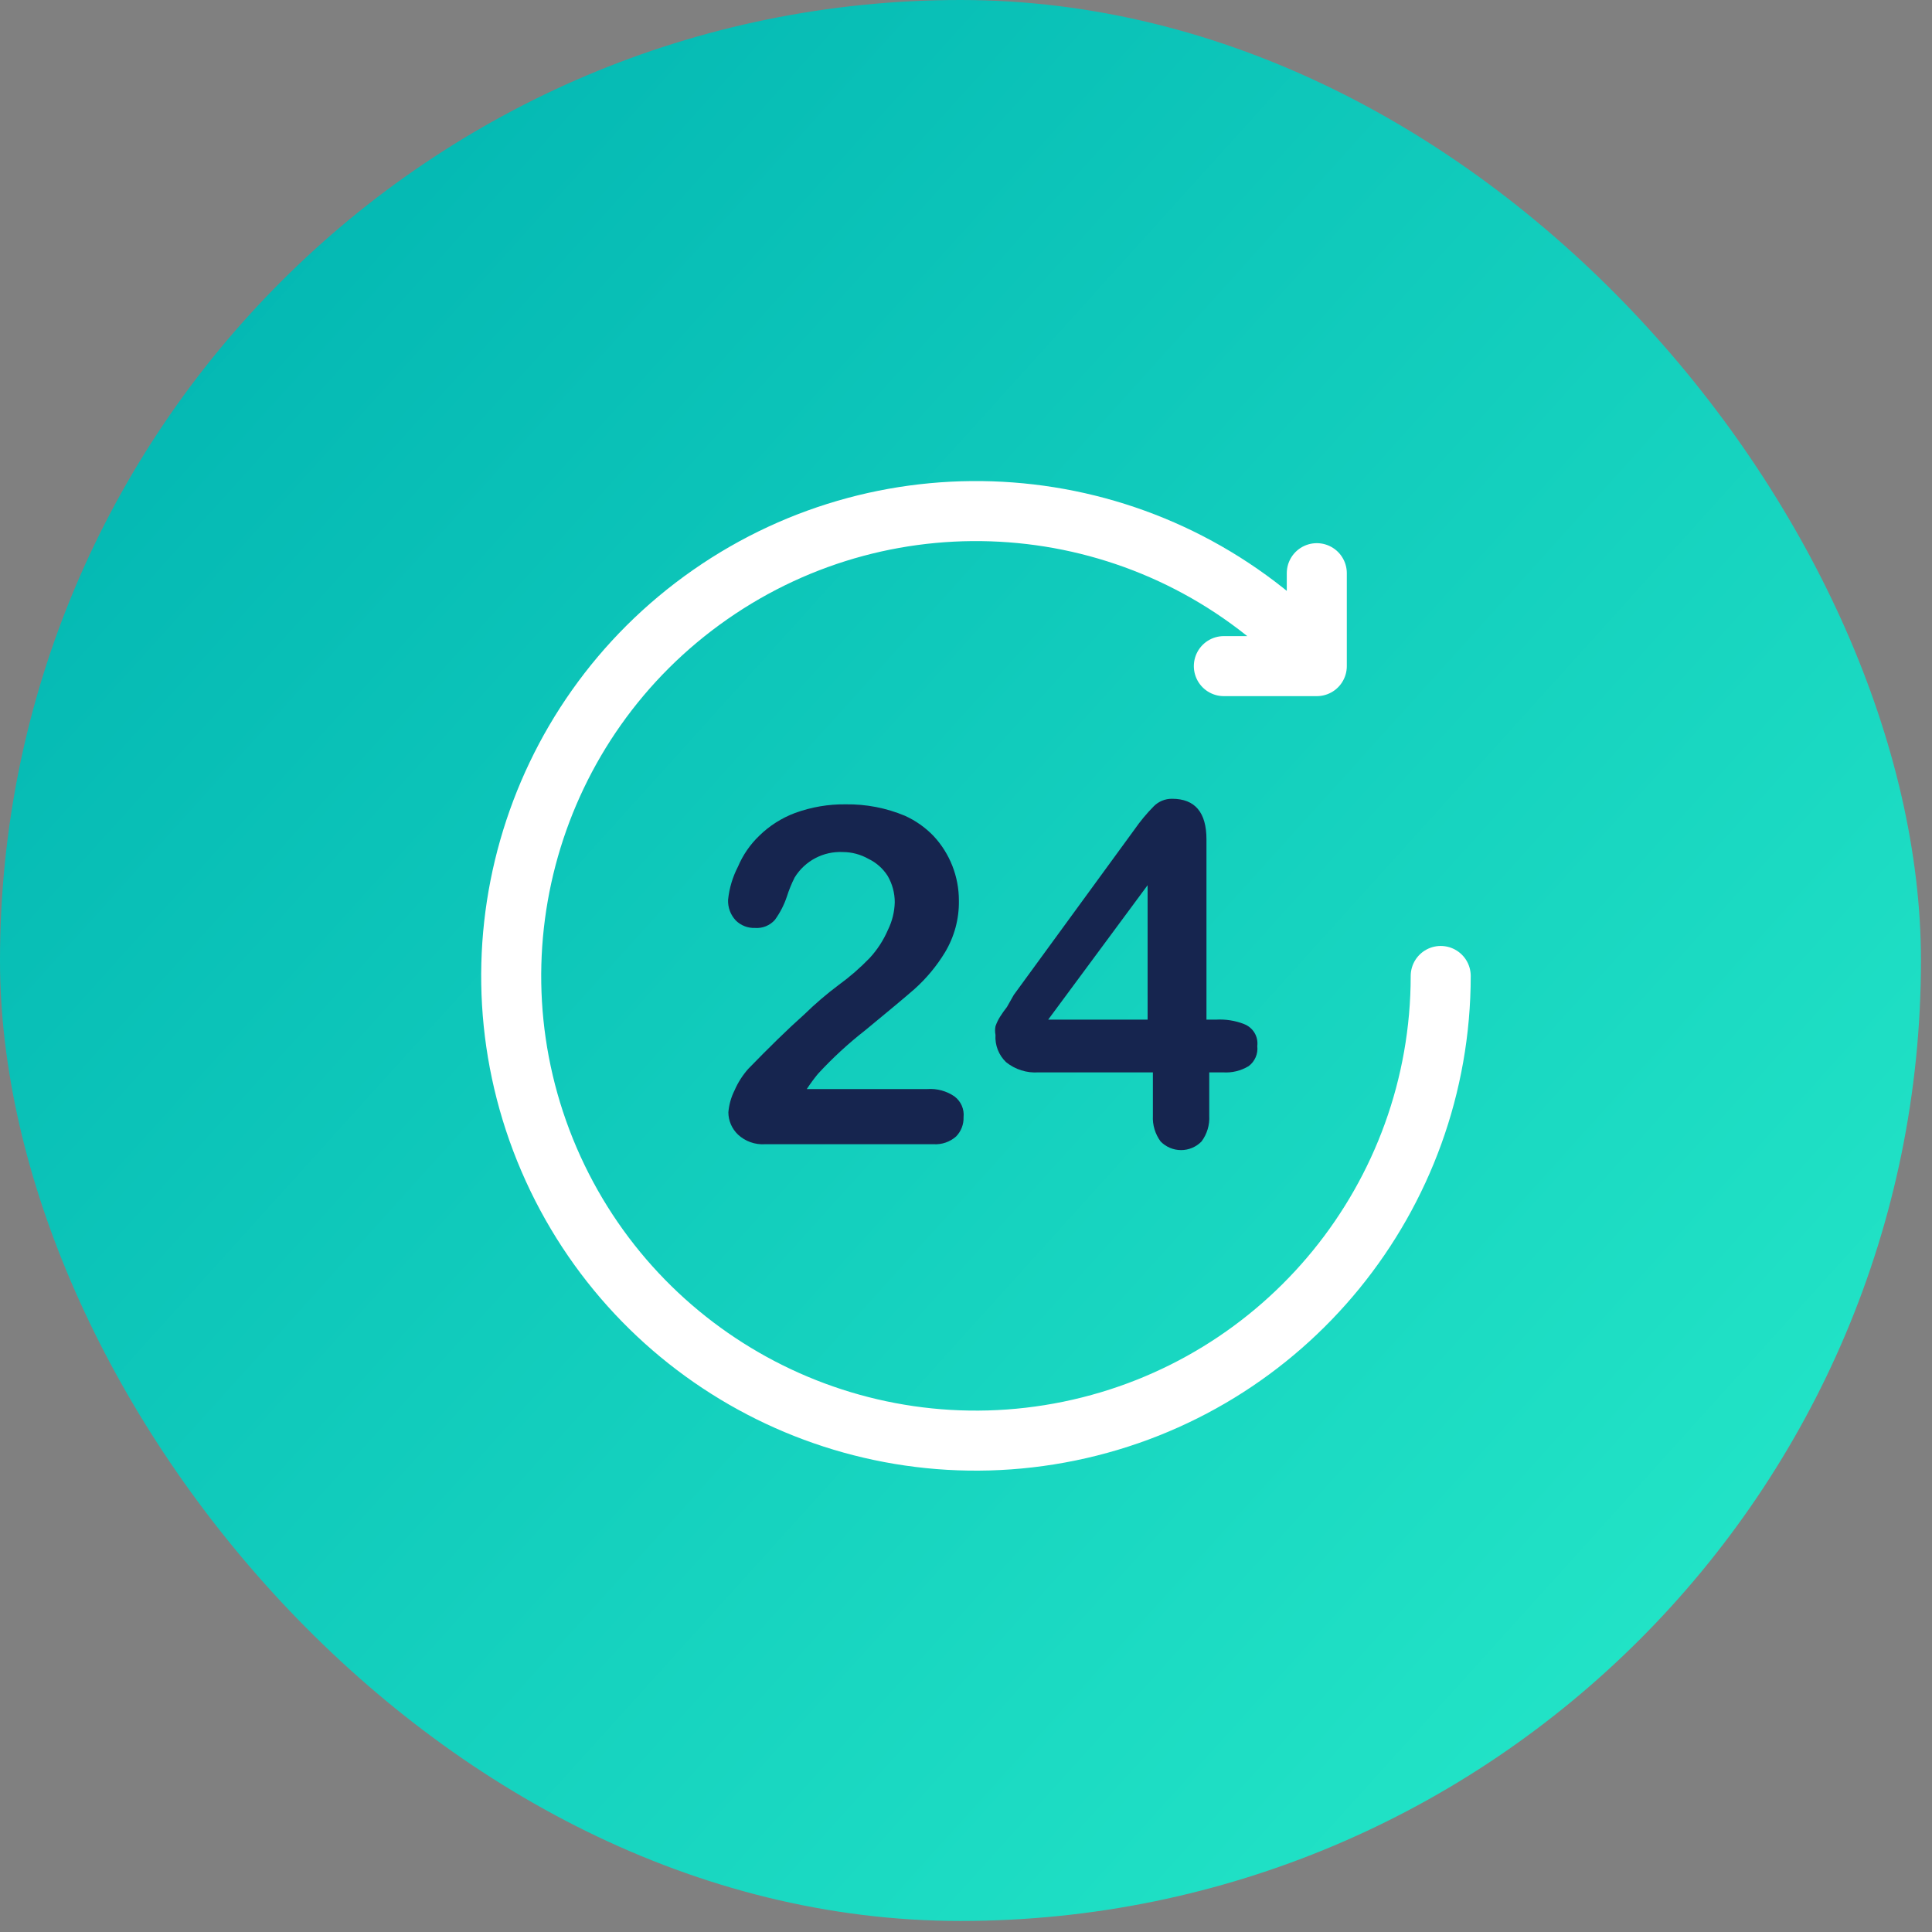
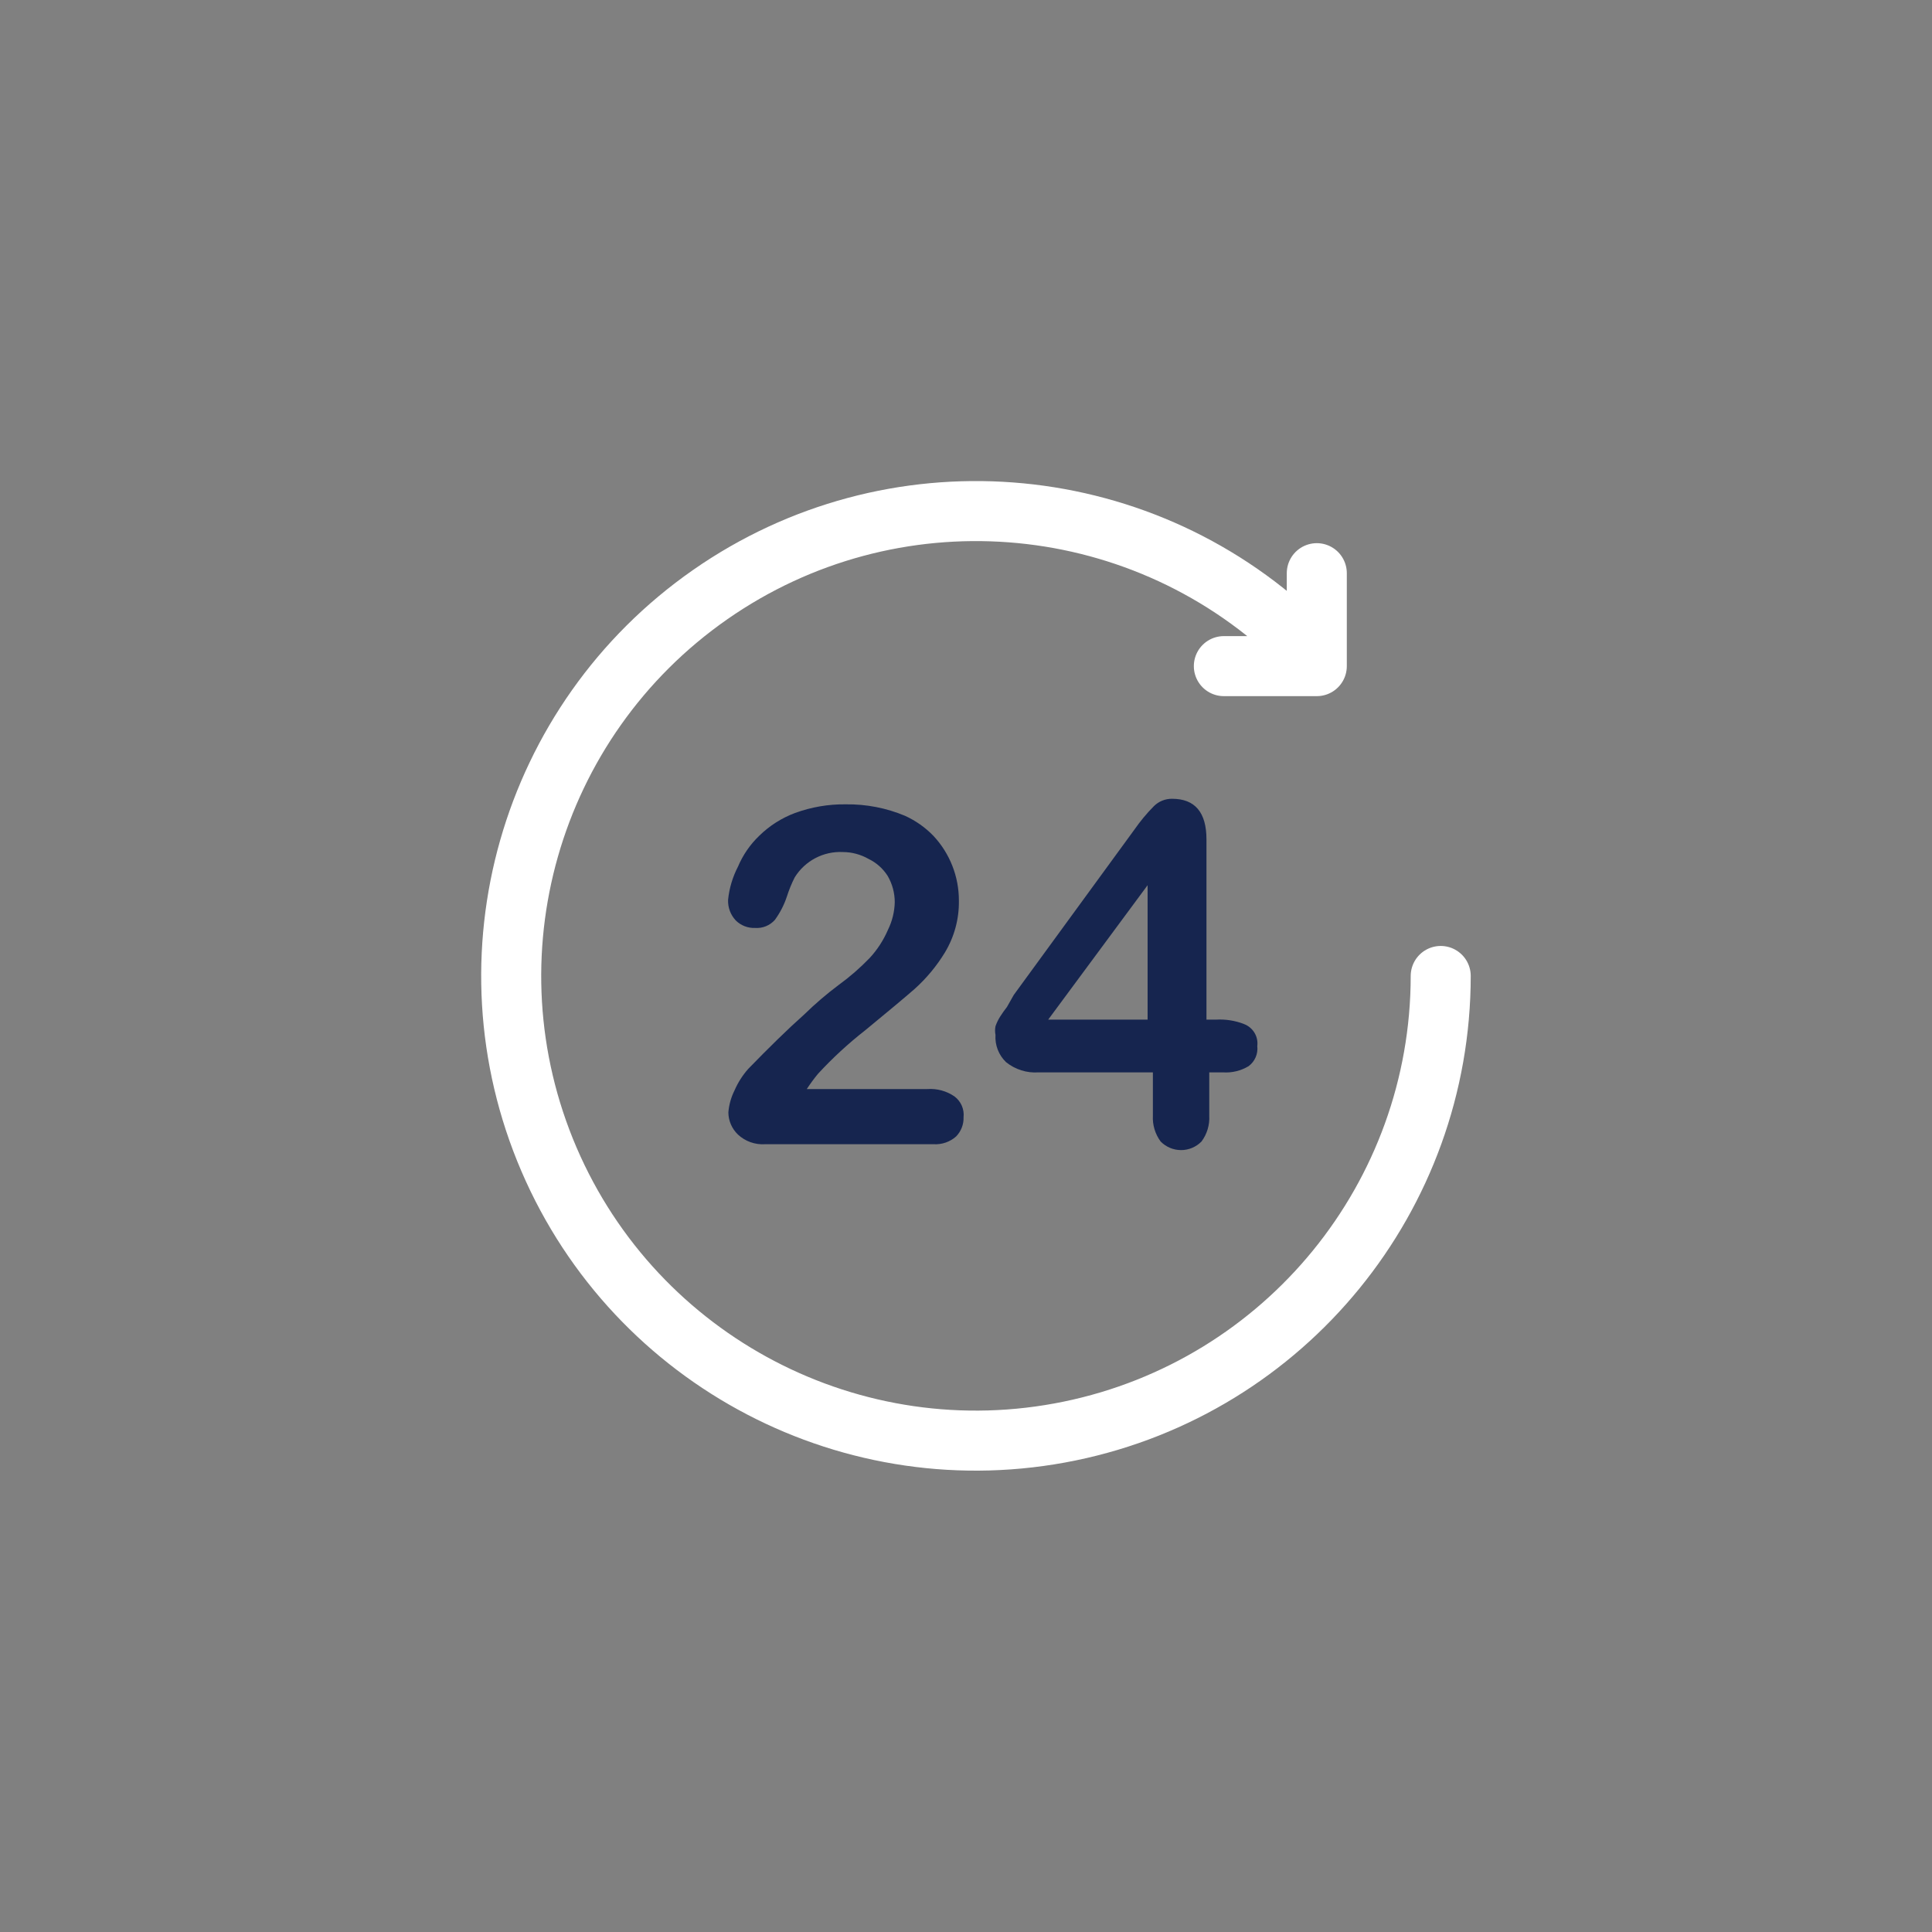
<svg xmlns="http://www.w3.org/2000/svg" width="56" height="56" viewBox="0 0 56 56">
  <rect x="0" y="0" width="56" height="56" fill="#808080" stroke="none" />
  <defs>
    <linearGradient id="oksz44tpta" x1="14.625%" x2="106.298%" y1="-6.595%" y2="76.233%">
      <stop offset="0%" stop-color="#00B3B1" />
      <stop offset="100%" stop-color="#24E7C8" />
    </linearGradient>
  </defs>
  <g fill="none" fill-rule="evenodd">
    <g>
-       <rect width="55.68" height="55.68" fill="url(#oksz44tpta)" rx="27.84" />
      <g>
        <path stroke="#FFF" stroke-linecap="round" stroke-width="1.74" d="M26.97 13.499c-.002 6.393-4.496 11.903-10.758 13.191-6.261 1.288-12.565-2.003-15.09-7.876C-1.4 12.941.55 6.103 5.794 2.446 11.037-1.211 18.128-.68 22.767 3.719M20.684 4.518L23.378 4.518M23.378 1.824L23.378 4.518" transform="translate(14.79 14.79)" />
        <path fill="#16254F" fill-rule="nonzero" d="M12.88 16.993c-.232-.16-.51-.236-.79-.216H8.595c.1-.152.207-.3.323-.44.423-.459.882-.882 1.374-1.266.665-.548 1.14-.943 1.428-1.195.343-.308.64-.665.88-1.06.272-.452.412-.971.404-1.5.002-.696-.261-1.367-.736-1.876-.236-.245-.517-.443-.827-.584-.542-.227-1.126-.34-1.715-.332-.502-.007-1.001.079-1.473.251-.386.145-.737.368-1.032.656-.266.254-.477.56-.62.898-.155.3-.253.625-.287.96-.01.223.071.44.224.602.148.146.35.224.557.216.217.016.43-.07.575-.233.151-.208.27-.439.35-.683.06-.188.135-.372.224-.548.298-.483.835-.765 1.401-.736.259.001.512.07.737.197.228.11.421.28.557.494.135.232.206.495.206.764-.007.277-.074.55-.197.799-.129.3-.308.577-.53.817-.276.286-.577.548-.898.781-.351.263-.684.548-.997.854-.494.44-1.033.97-1.626 1.58-.163.185-.297.394-.395.62-.1.199-.161.415-.18.638.001.244.102.477.279.646.211.196.494.297.781.279h4.895c.236.013.469-.068.646-.225.145-.149.223-.35.216-.557.025-.232-.074-.46-.26-.601zM21.267 14.891c-.26-.1-.539-.143-.817-.126h-.27V9.54c0-.782-.332-1.177-.996-1.177-.199-.002-.39.075-.53.216-.208.21-.397.439-.566.682l-3.493 4.787-.198.35c-.07.09-.137.182-.197.278-.056.088-.101.181-.135.279-.017.083-.017.168 0 .251-.02.296.092.585.305.79.266.215.603.321.943.297h3.314v1.257c-.014.267.065.53.224.746.156.16.37.25.593.25.224 0 .437-.09.593-.25.16-.215.239-.479.224-.746v-1.257h.396c.26.018.52-.045.745-.18.182-.136.278-.358.251-.583.035-.277-.125-.54-.386-.638zm-2.793-.126h-2.882l2.882-3.897v3.897z" transform="translate(14.79 14.79)" />
      </g>
    </g>
  </g>
</svg>